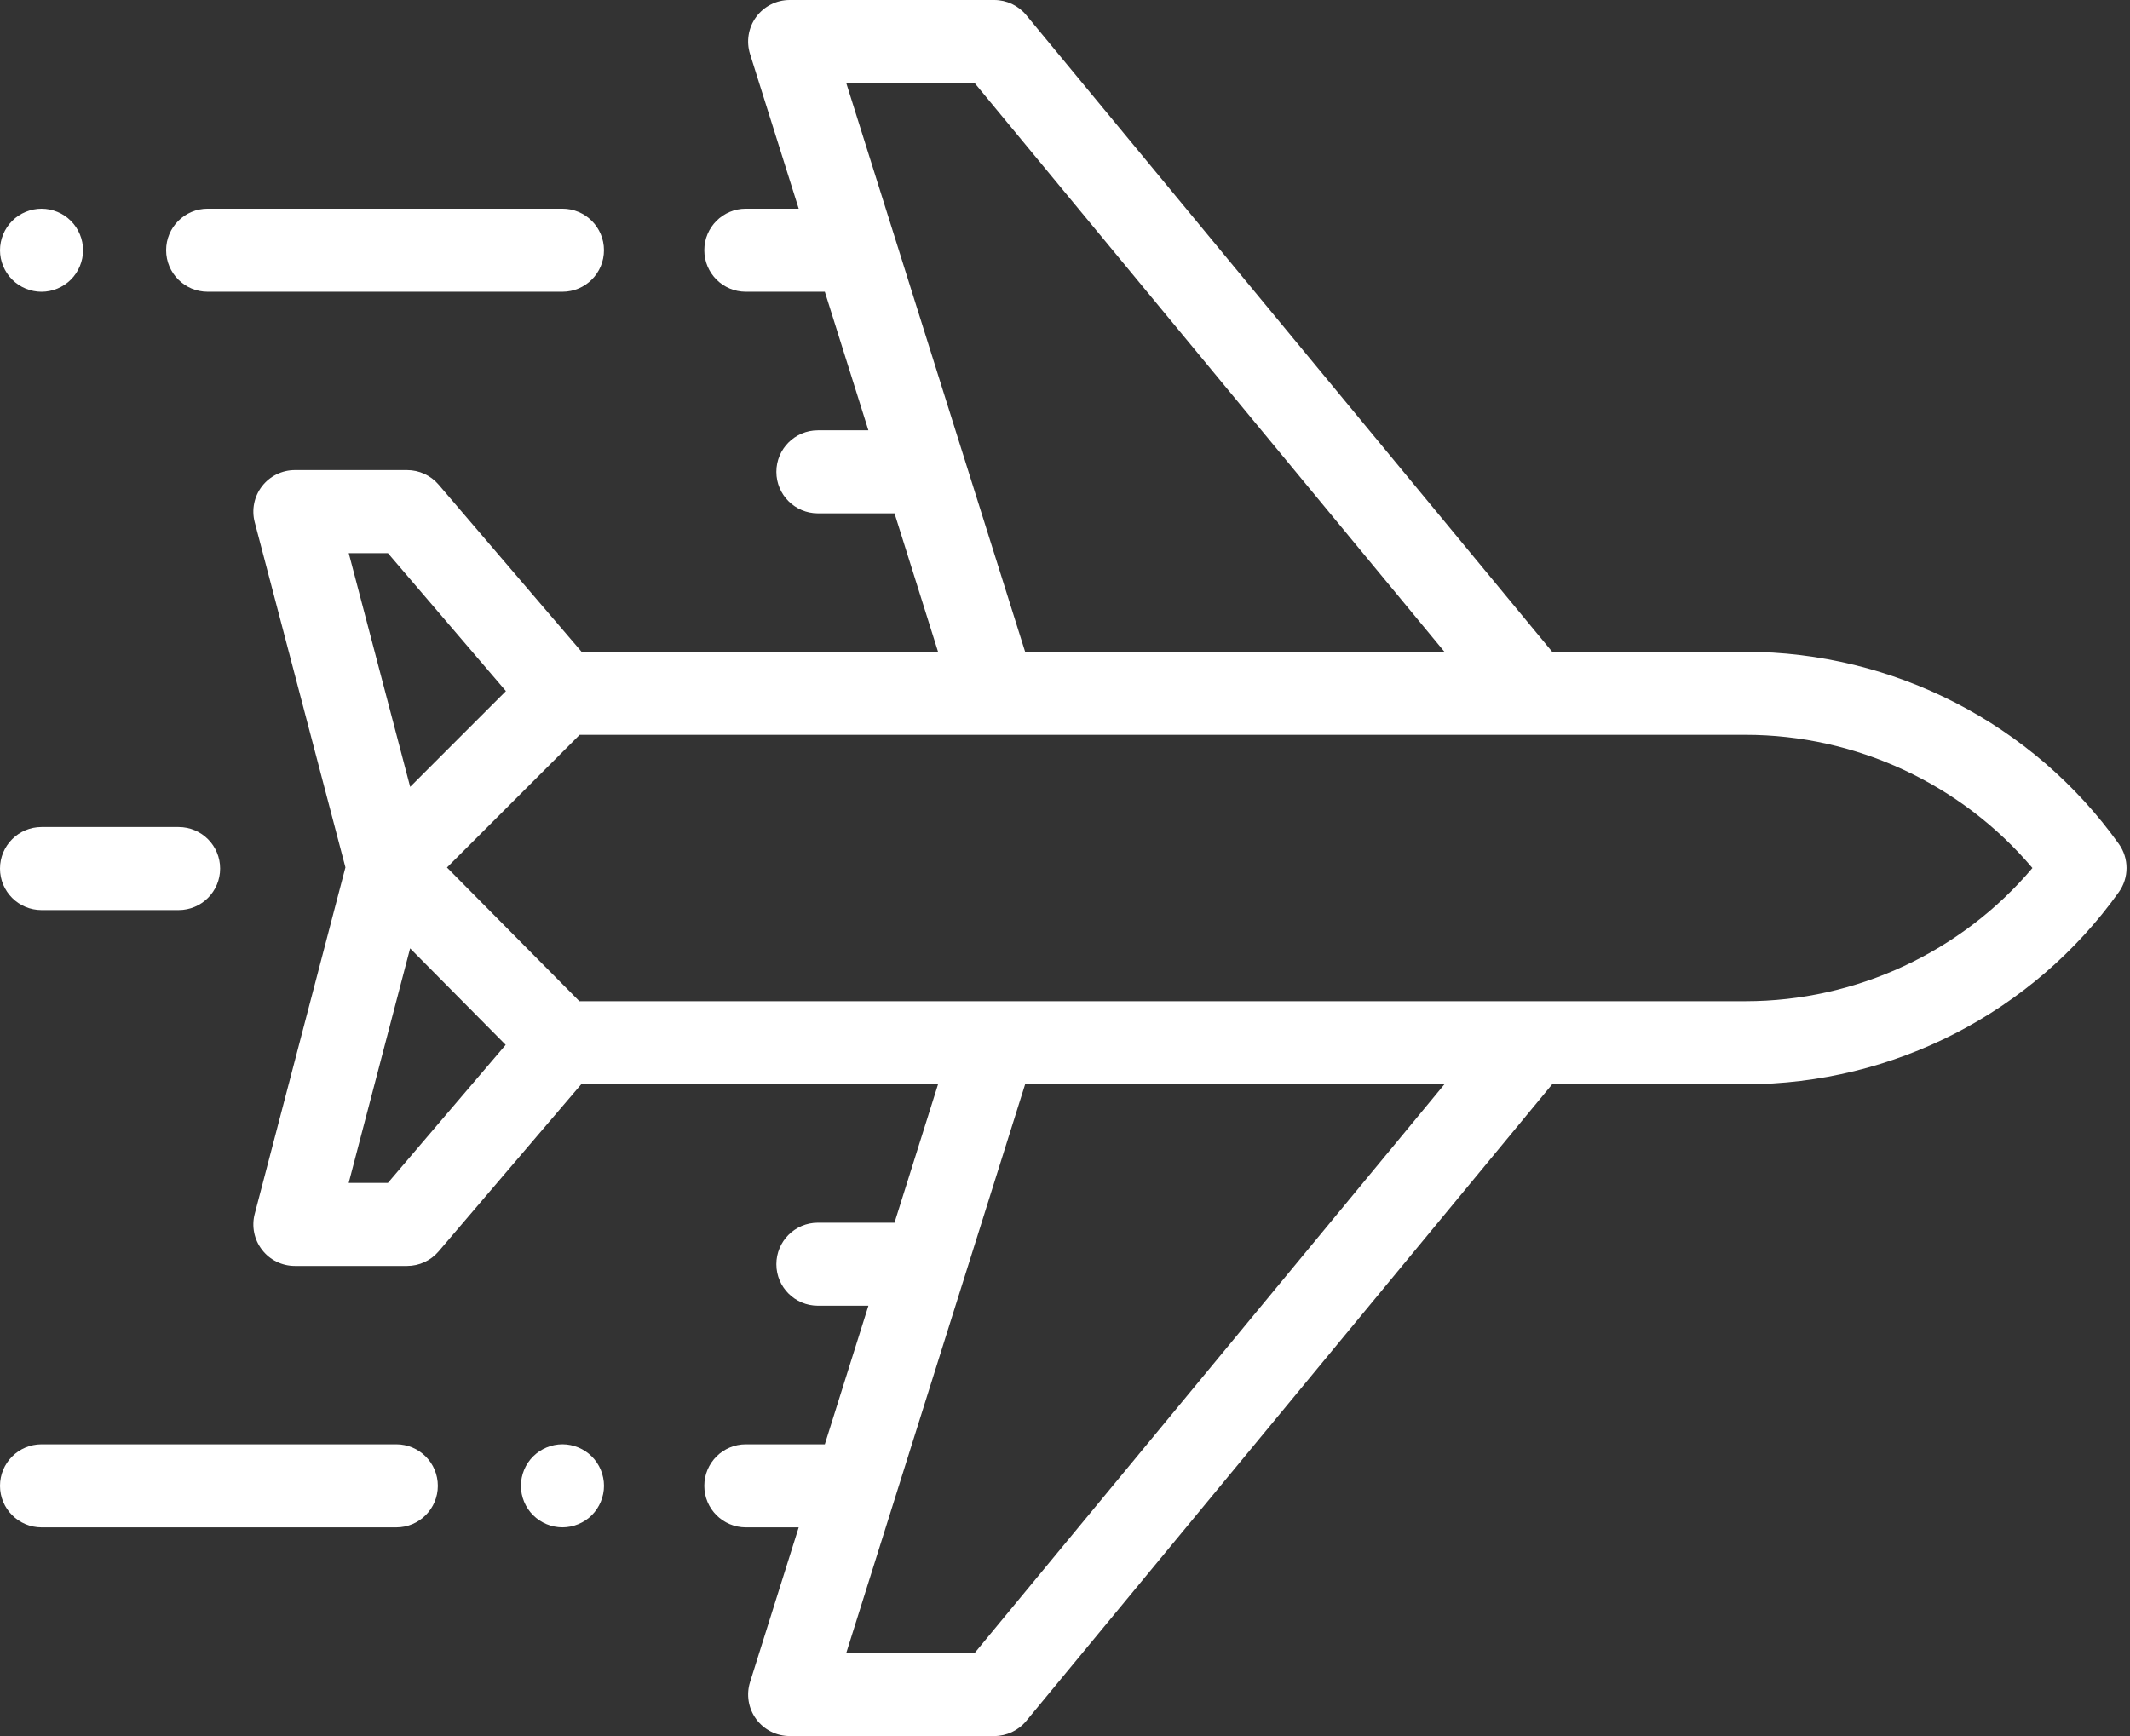
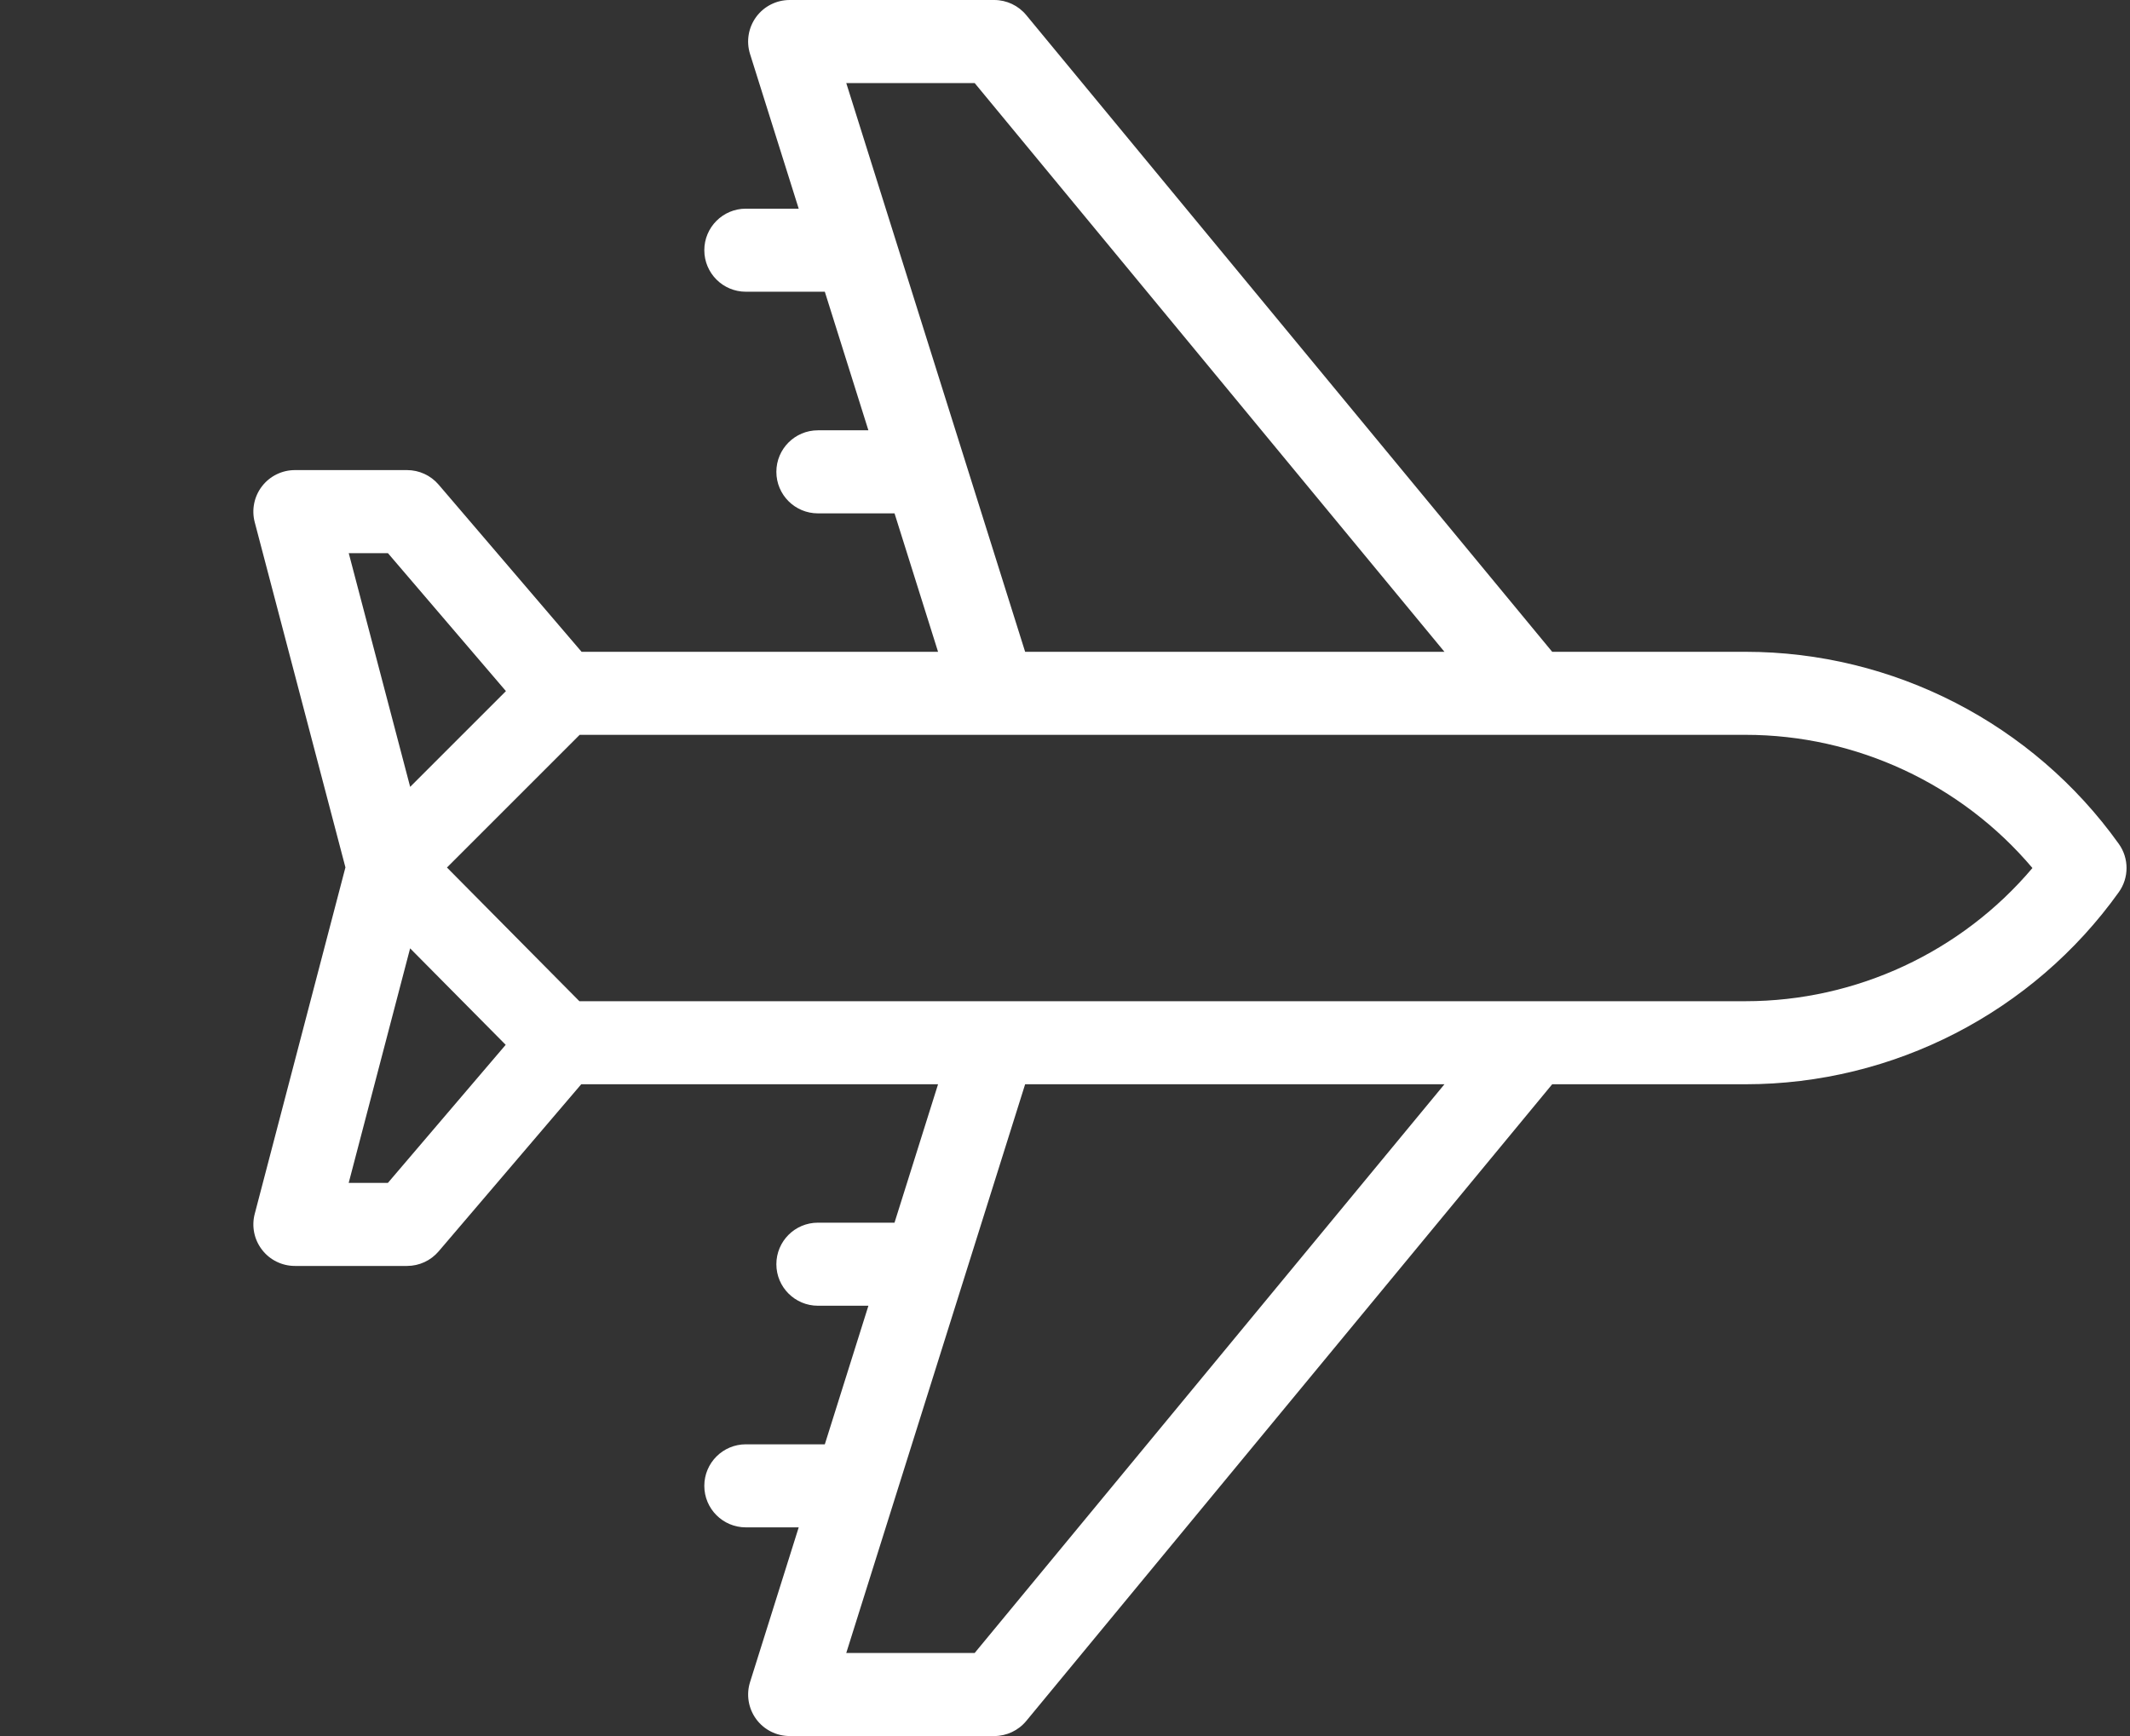
<svg xmlns="http://www.w3.org/2000/svg" width="92" height="75" viewBox="0 0 92 75" fill="none">
  <rect x="0" y="0" width="92" height="75" fill="#333333" stroke="none" />
  <path d="M91.517 36.458C87.806 31.261 81.779 28.159 75.394 28.159H67.043L44.326 0.652C43.986 0.239 43.478 0 42.943 0H34.108C33.536 0 32.999 0.272 32.661 0.732C32.323 1.193 32.225 1.787 32.396 2.332L34.498 9.015H32.214C31.224 9.015 30.421 9.819 30.421 10.809C30.421 11.8 31.224 12.603 32.214 12.603H35.626L37.508 18.59H35.327C34.336 18.59 33.533 19.394 33.533 20.384C33.533 21.375 34.336 22.178 35.327 22.178H38.637L40.517 28.159H25.12L18.945 20.937C18.604 20.538 18.105 20.309 17.581 20.309H12.738C12.181 20.309 11.657 20.567 11.317 21.007C10.977 21.448 10.861 22.021 11.002 22.559L14.92 37.473L11.002 52.443C10.861 52.98 10.978 53.553 11.318 53.993C11.657 54.434 12.182 54.691 12.738 54.691H17.581C18.107 54.691 18.605 54.461 18.946 54.061L25.105 46.842H40.517L38.636 52.822H35.327C34.336 52.822 33.533 53.625 33.533 54.616C33.533 55.606 34.336 56.41 35.327 56.41H37.509L35.626 62.397H32.215C31.224 62.397 30.421 63.2 30.421 64.191C30.421 65.182 31.224 65.985 32.215 65.985H34.498L32.397 72.668C32.225 73.213 32.324 73.807 32.661 74.268C32.999 74.728 33.537 75 34.108 75H42.944C43.478 75 43.986 74.761 44.327 74.348L67.043 46.842H75.394C81.779 46.842 87.806 43.739 91.517 38.542C91.962 37.919 91.962 37.081 91.517 36.458ZM36.552 3.588H42.098L62.389 28.159H44.278L36.552 3.588ZM16.755 23.897L21.852 29.857L17.716 33.994L15.063 23.897H16.755ZM16.754 51.103H15.061L17.714 40.97L21.842 45.138L16.754 51.103ZM42.098 71.412H36.552L44.278 46.842H62.389L42.098 71.412ZM75.394 43.254H42.974C42.968 43.254 42.963 43.254 42.958 43.254H25.025L19.305 37.478L25.037 31.746H42.952C42.955 31.746 42.958 31.747 42.961 31.747C42.964 31.747 42.968 31.746 42.97 31.746H75.394C80.18 31.746 84.722 33.875 87.786 37.5C84.722 41.125 80.18 43.254 75.394 43.254Z" fill="white" />
-   <path d="M24.294 62.396C23.822 62.396 23.359 62.588 23.026 62.922C22.69 63.255 22.5 63.719 22.5 64.19C22.5 64.662 22.69 65.125 23.026 65.459C23.359 65.792 23.82 65.984 24.294 65.984C24.765 65.984 25.228 65.792 25.562 65.459C25.895 65.125 26.088 64.662 26.088 64.19C26.088 63.719 25.896 63.255 25.562 62.922C25.228 62.588 24.765 62.396 24.294 62.396Z" fill="white" />
-   <path d="M17.117 62.397H1.794C0.803 62.397 0 63.2 0 64.191C0 65.181 0.803 65.985 1.794 65.985H17.117C18.108 65.985 18.911 65.181 18.911 64.191C18.911 63.2 18.108 62.397 17.117 62.397Z" fill="white" />
-   <path d="M1.794 39.317H7.714C8.705 39.317 9.508 38.514 9.508 37.523C9.508 36.532 8.705 35.729 7.714 35.729H1.794C0.803 35.729 0 36.532 0 37.523C0 38.514 0.803 39.317 1.794 39.317Z" fill="white" />
-   <path d="M1.794 12.604C2.266 12.604 2.729 12.412 3.062 12.078C3.396 11.745 3.588 11.282 3.588 10.81C3.588 10.338 3.396 9.875 3.062 9.542C2.729 9.206 2.266 9.016 1.794 9.016C1.322 9.016 0.859 9.206 0.526 9.542C0.192 9.875 0 10.338 0 10.81C0 11.282 0.192 11.745 0.526 12.078C0.859 12.412 1.322 12.604 1.794 12.604Z" fill="white" />
-   <path d="M8.97 12.603H24.293C25.283 12.603 26.087 11.8 26.087 10.809C26.087 9.819 25.283 9.015 24.293 9.015H8.97C7.979 9.015 7.176 9.819 7.176 10.809C7.176 11.8 7.979 12.603 8.97 12.603Z" fill="white" />
</svg>